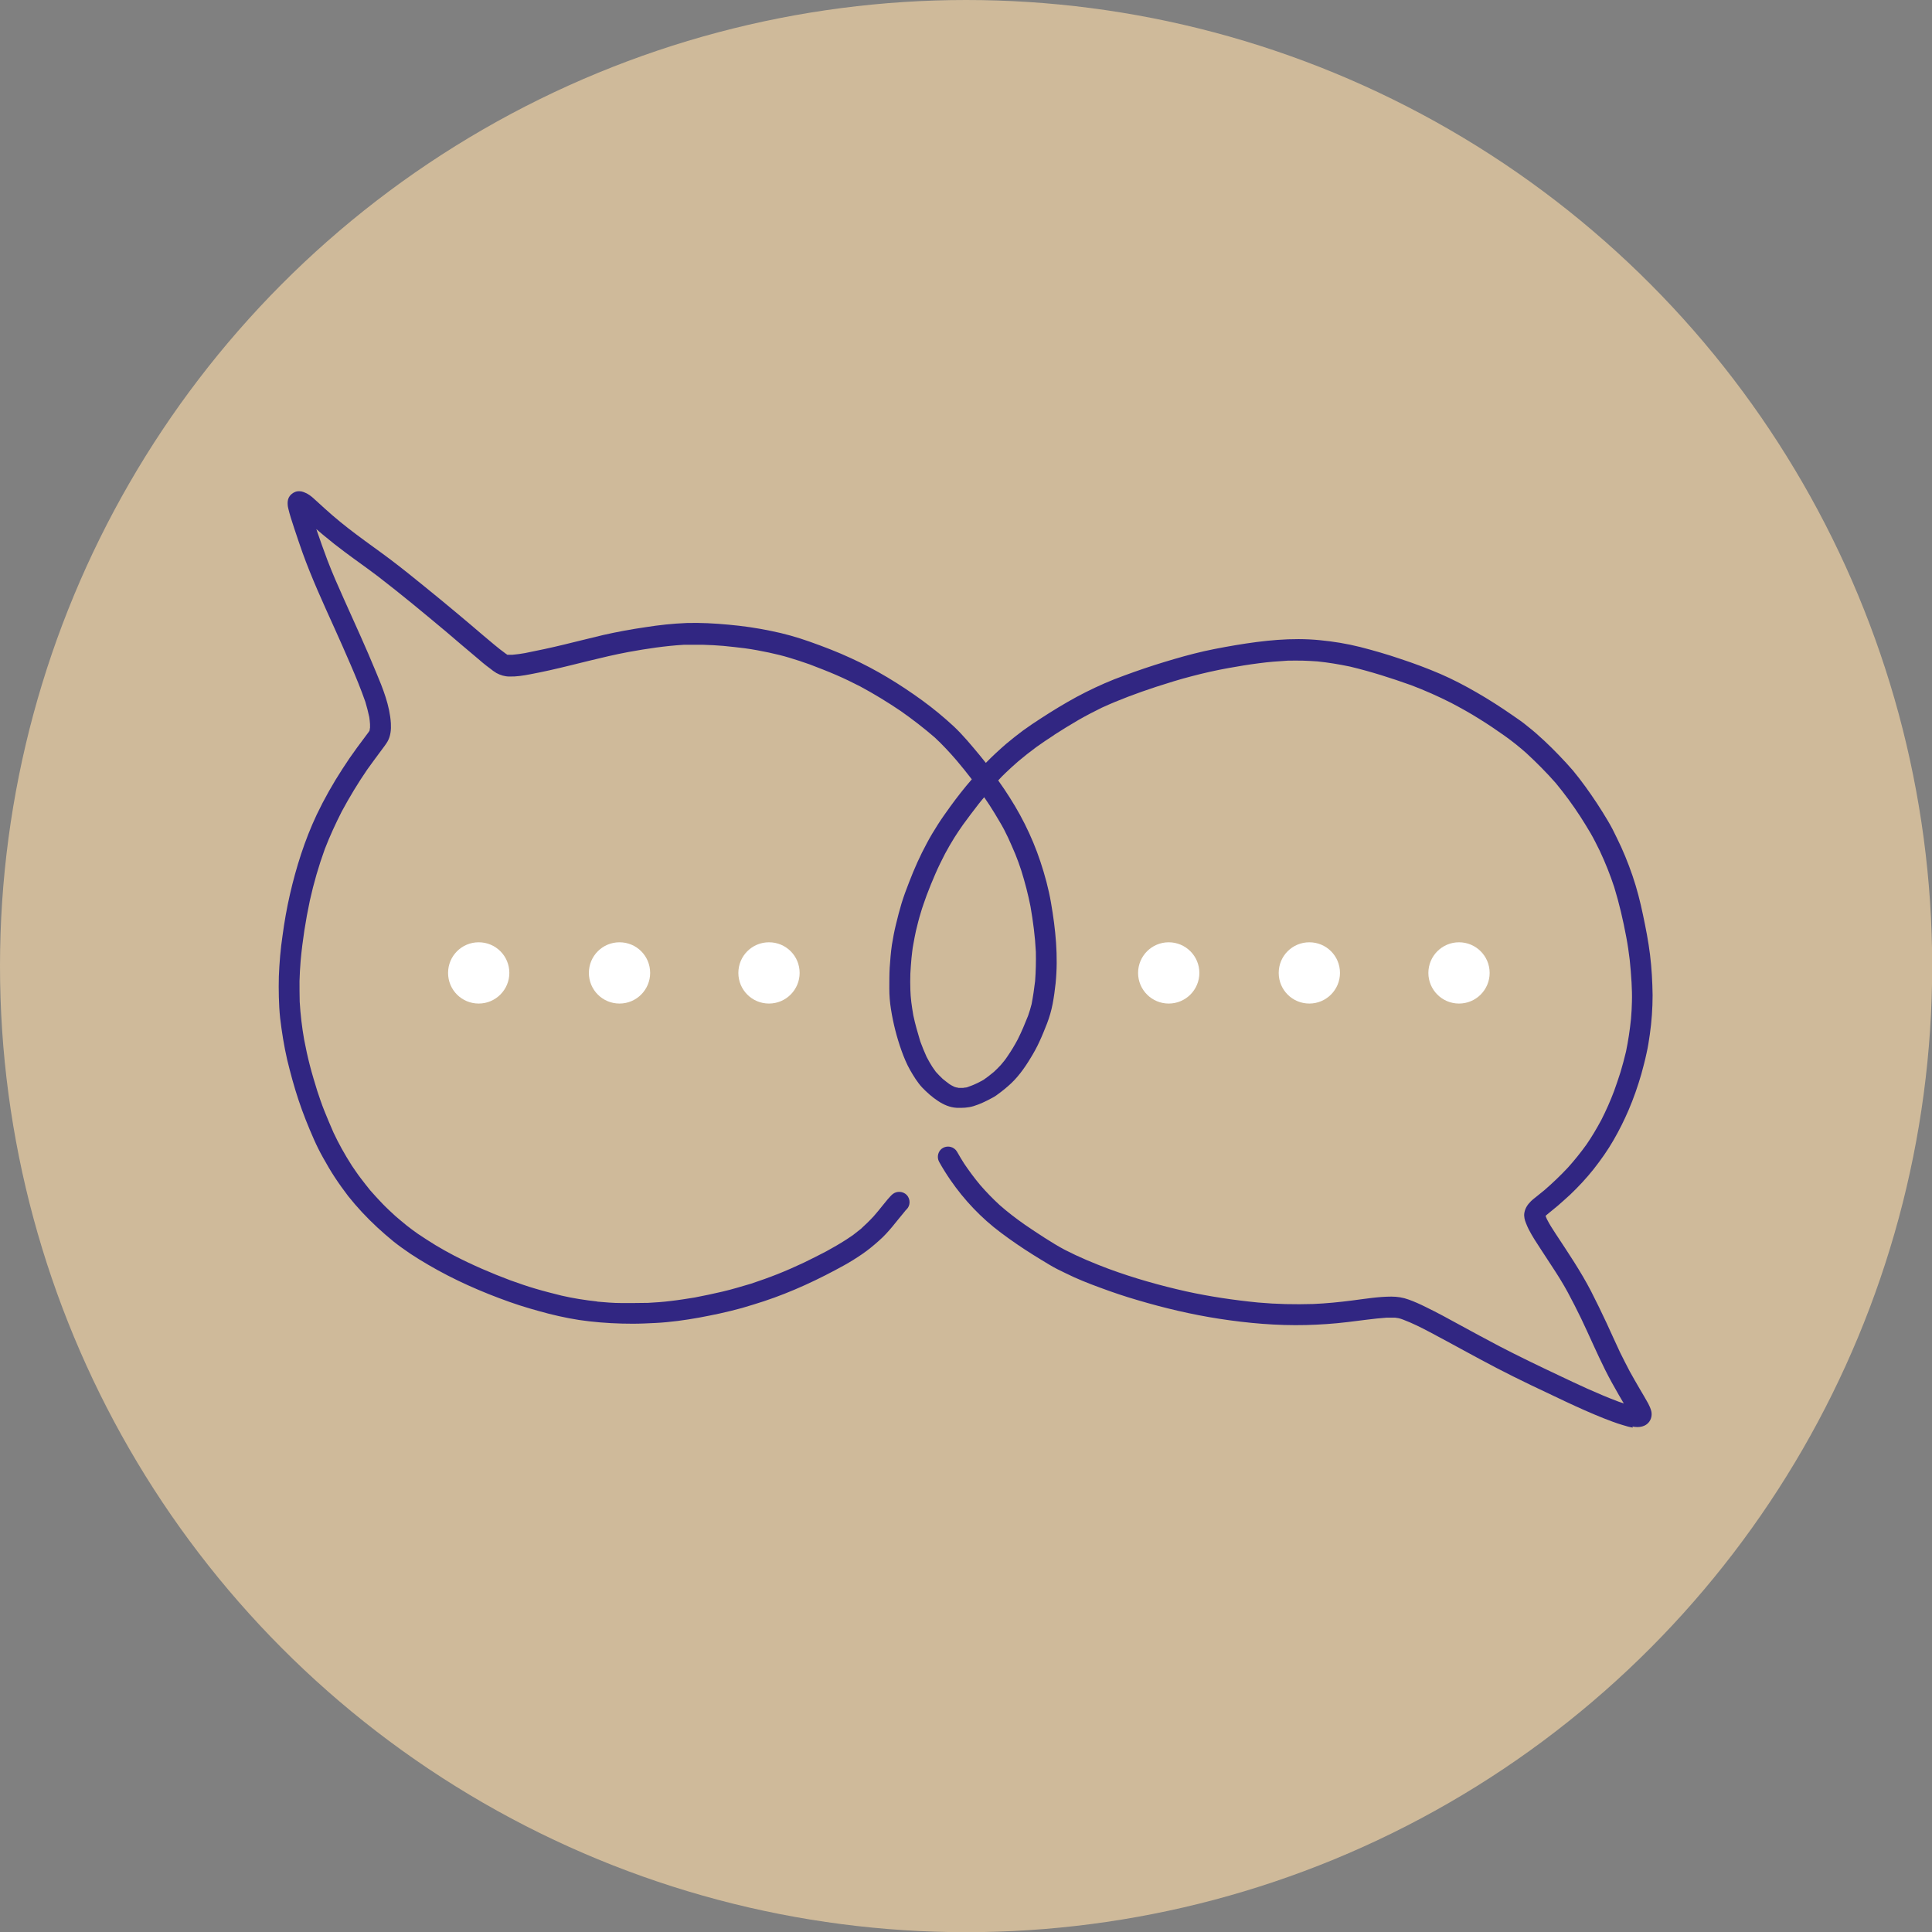
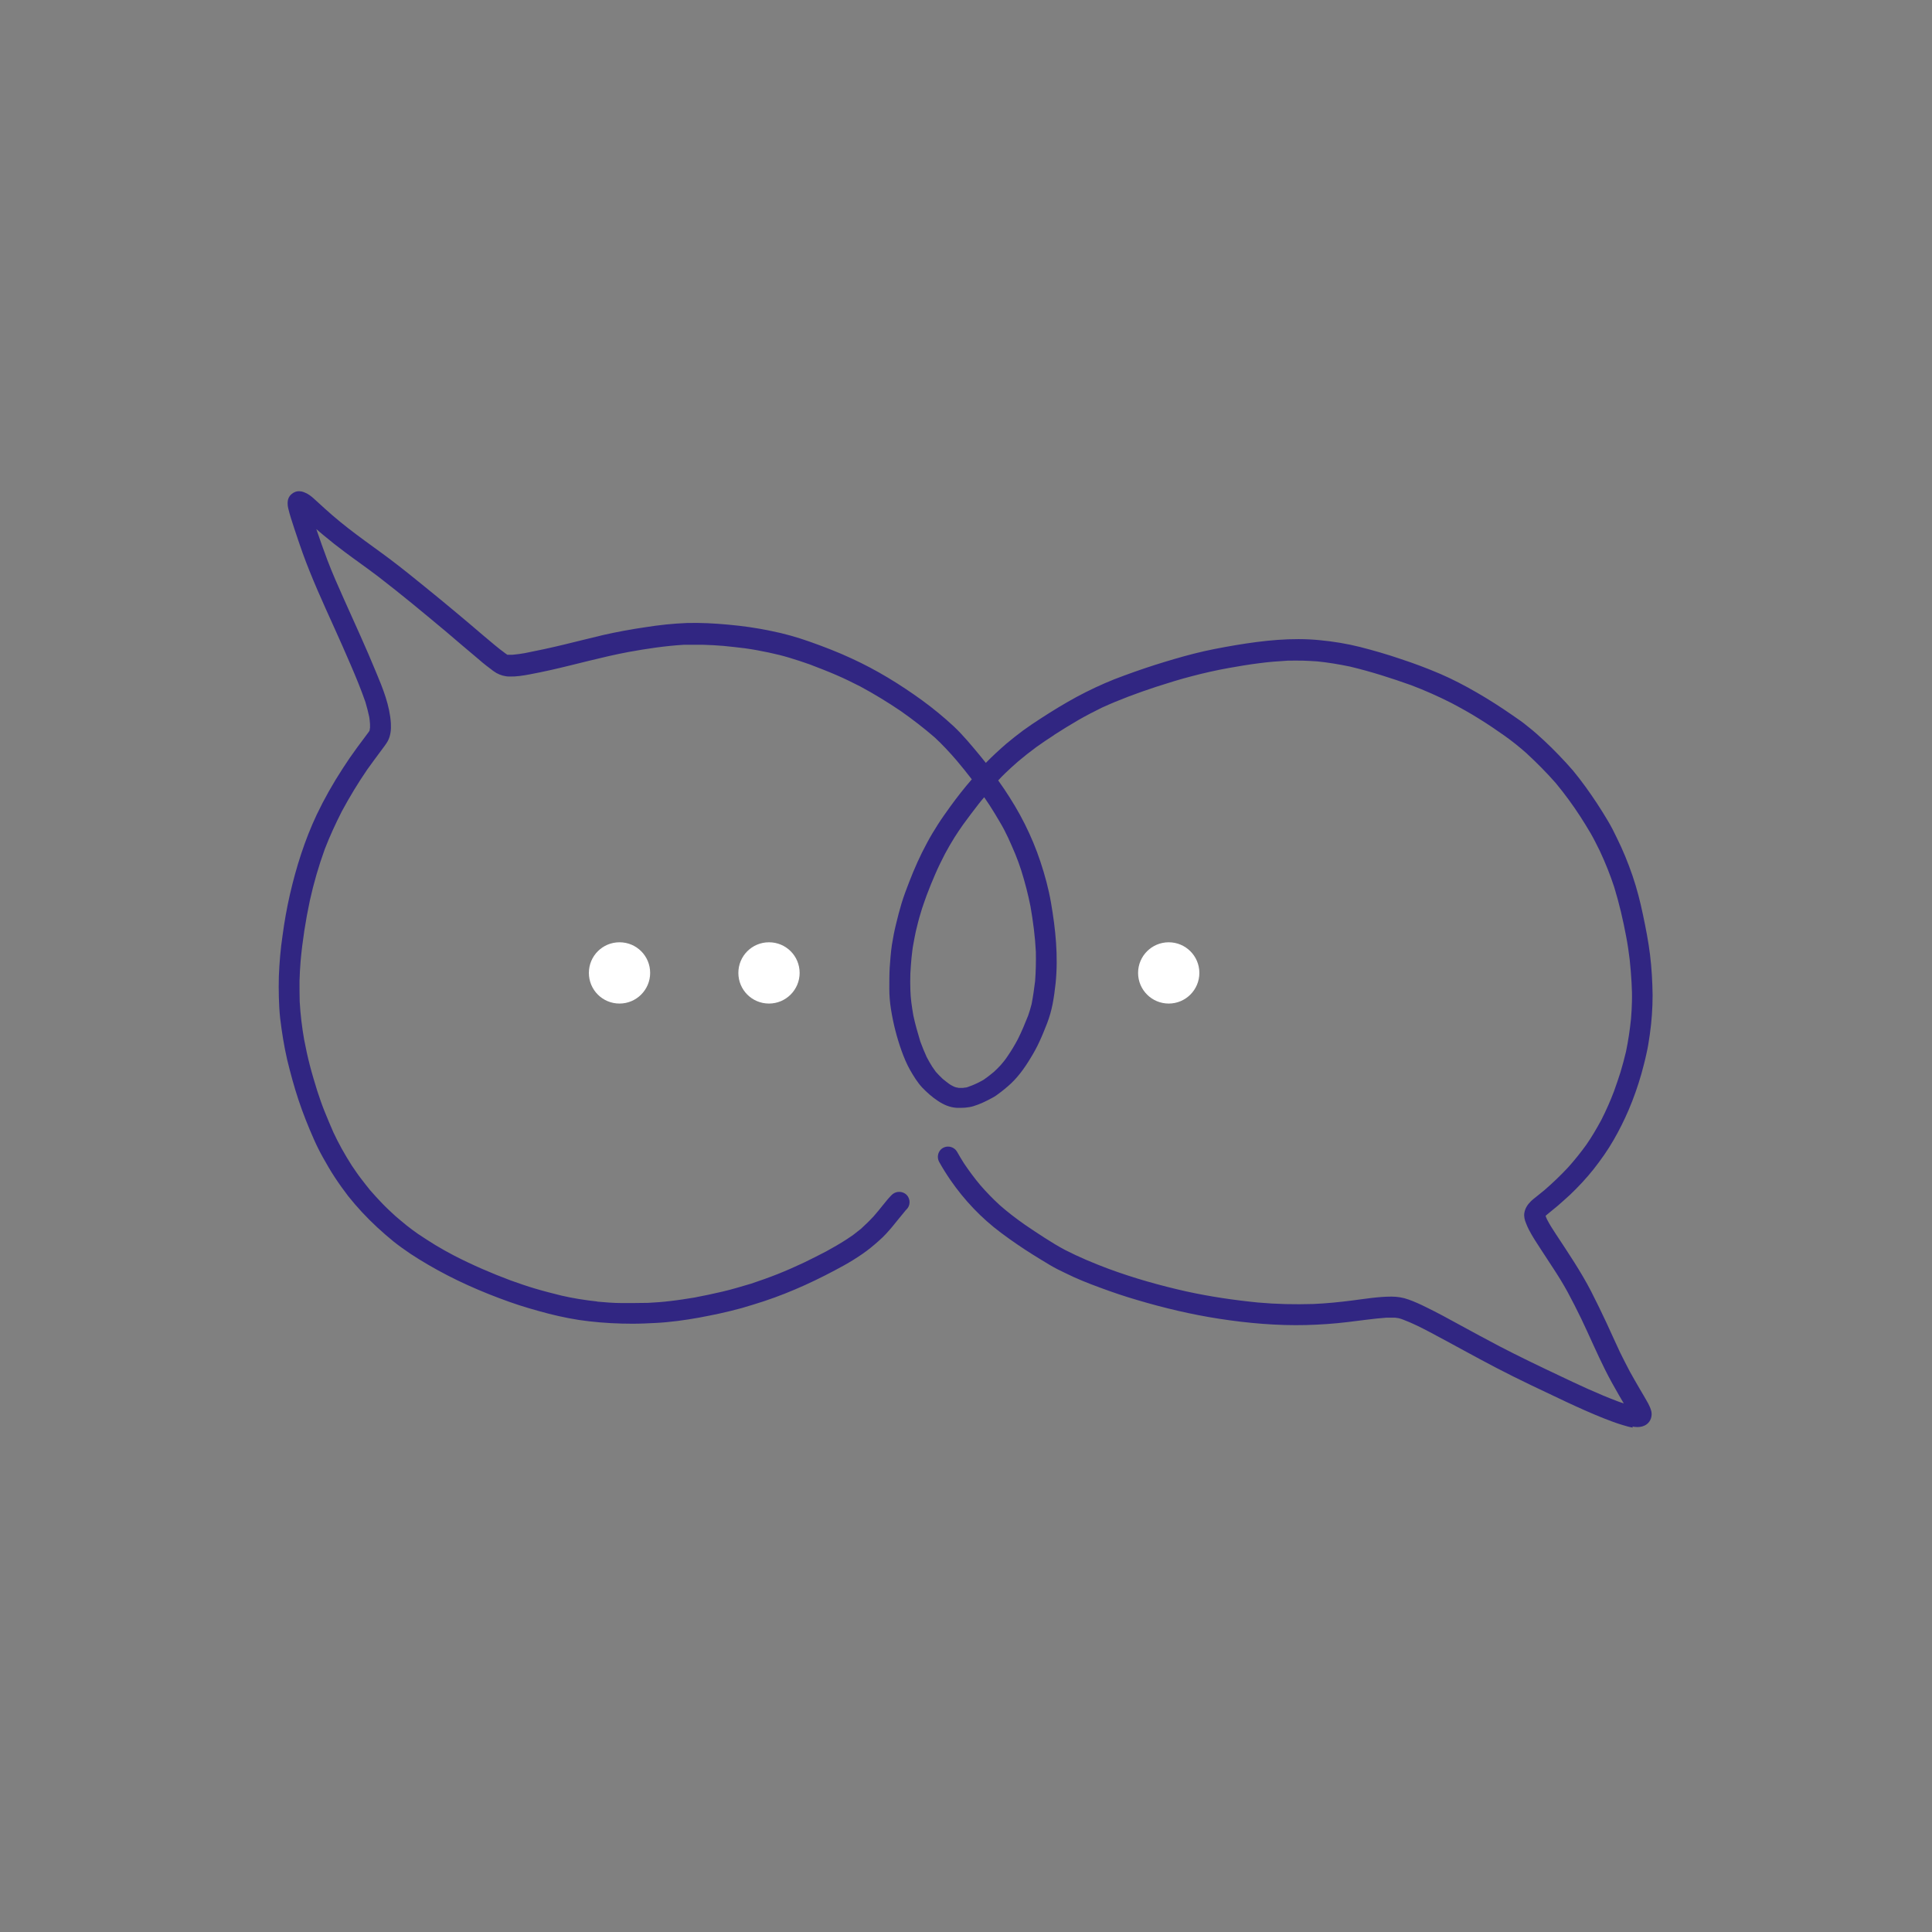
<svg xmlns="http://www.w3.org/2000/svg" id="Capa_2" data-name="Capa 2" viewBox="0 0 104.69 104.69">
  <rect x="0" y="0" width="104.69" height="104.69" fill="#808080" stroke="none" />
  <defs>
    <style>
      .cls-1 {
        fill: #fff;
      }

      .cls-2 {
        fill: #312682;
      }

      .cls-3 {
        fill: #cfba9a;
      }
    </style>
  </defs>
  <g id="Capa_1-2" data-name="Capa 1">
    <g>
-       <circle class="cls-3" cx="52.35" cy="52.35" r="52.35" />
      <g>
        <path class="cls-2" d="M88.49,77.36c-.19-.03-.37-.08-.56-.14-.35-.1-.7-.24-1.04-.37-.7-.28-1.39-.59-2.07-.91-1.25-.59-2.49-1.17-3.72-1.81-1.21-.63-2.4-1.3-3.61-1.94-.47-.25-.95-.49-1.45-.68-.08-.03-.16-.06-.25-.08-.07-.01-.13-.02-.2-.03-.15,0-.3,0-.45,0-.71.05-1.42.16-2.12.24-.74.09-1.49.14-2.24.16-1.58.04-3.16-.1-4.72-.34-1.49-.23-2.97-.58-4.42-1.01-.69-.2-1.37-.43-2.04-.68-.63-.23-1.26-.48-1.86-.78-.3-.14-.6-.29-.88-.46-.3-.18-.6-.36-.9-.55-.59-.37-1.16-.76-1.72-1.18-1.06-.79-1.99-1.77-2.74-2.86-.22-.32-.42-.64-.61-.98-.15-.27-.05-.62.21-.76.27-.15.61-.05.76.21.12.22.26.44.39.65.27.4.56.79.87,1.16.33.38.68.74,1.05,1.08.43.38.89.73,1.36,1.06.35.24.71.48,1.07.71.36.23.73.46,1.11.66.76.39,1.55.72,2.35,1.02,1.38.51,2.8.91,4.23,1.23,1.28.28,2.57.47,3.88.6,1,.09,1.99.11,2.99.08.71-.03,1.41-.1,2.11-.19.71-.09,1.42-.21,2.13-.21.32,0,.63.05.93.16.31.11.62.25.92.4.64.31,1.26.65,1.88.99.71.39,1.42.77,2.14,1.15,1.04.54,2.1,1.05,3.16,1.55,1.07.51,2.15,1.02,3.27,1.44.1.03.19.07.29.1-.09-.15-.18-.31-.27-.46-.26-.45-.51-.9-.74-1.36-.46-.92-.86-1.86-1.3-2.78-.23-.48-.48-.96-.73-1.43-.25-.46-.53-.91-.82-1.35-.21-.33-.43-.65-.64-.98-.23-.35-.46-.7-.65-1.07-.06-.11-.1-.22-.15-.34-.07-.16-.12-.37-.09-.55.04-.25.17-.45.35-.63.1-.1.21-.18.32-.27.14-.11.28-.23.42-.34.45-.39.88-.8,1.28-1.23.35-.39.68-.8.99-1.23.3-.43.56-.88.81-1.34.26-.51.49-1.03.69-1.56.12-.34.24-.68.35-1.03.11-.37.21-.74.3-1.12.12-.58.21-1.18.27-1.77.03-.31.04-.61.05-.92.01-.35,0-.7-.02-1.05-.02-.41-.06-.82-.1-1.23-.05-.42-.11-.83-.19-1.25-.17-.91-.38-1.81-.65-2.69-.22-.67-.48-1.32-.78-1.96-.16-.32-.32-.65-.5-.96-.18-.31-.37-.61-.56-.91-.41-.63-.85-1.23-1.33-1.81-.5-.57-1.03-1.1-1.58-1.61-.19-.17-.38-.33-.58-.49-.2-.16-.4-.31-.61-.46-.45-.32-.91-.63-1.38-.92-.49-.31-1-.59-1.51-.86-.71-.36-1.43-.68-2.17-.96-1.09-.39-2.19-.74-3.32-1.01-.58-.12-1.17-.22-1.76-.28-.26-.02-.52-.03-.78-.04-.28-.01-.55,0-.83,0-.52.03-1.04.07-1.56.14-.55.07-1.1.16-1.65.26-.67.12-1.33.27-1.98.44-.66.17-1.3.37-1.95.58-1,.33-1.98.69-2.94,1.13-.43.21-.85.43-1.27.67-.45.26-.88.53-1.32.81,0,0,0,0,.01,0-.33.21-.65.43-.96.65-.34.25-.67.51-.99.78-.23.2-.46.41-.68.62-.14.13-.27.27-.4.41.11.15.21.31.32.46.41.61.79,1.24,1.12,1.9.33.66.62,1.35.85,2.05.24.72.44,1.46.57,2.21.25,1.44.4,2.91.25,4.38-.04.37-.09.74-.16,1.11-.07.36-.17.71-.3,1.05-.13.33-.26.66-.41.98-.14.31-.31.62-.49.91-.33.55-.72,1.09-1.21,1.51-.14.12-.28.24-.43.35-.14.11-.29.22-.45.3-.16.09-.33.17-.5.25-.16.07-.33.14-.5.19-.3.09-.6.1-.91.09-.37-.02-.71-.17-1.01-.37-.32-.21-.6-.46-.86-.73-.26-.28-.46-.61-.65-.94-.19-.33-.34-.7-.47-1.06-.26-.73-.45-1.48-.57-2.24-.06-.37-.09-.75-.09-1.12,0-.38,0-.76.02-1.13.03-.42.06-.83.12-1.24.06-.37.13-.75.22-1.11.09-.38.19-.76.3-1.13.12-.39.26-.77.41-1.15.28-.73.6-1.45.97-2.13.18-.34.38-.67.59-1,.21-.33.44-.65.67-.97.37-.51.76-1.01,1.17-1.48-.27-.35-.54-.69-.83-1.03-.37-.43-.76-.85-1.18-1.24-.59-.51-1.2-.98-1.84-1.43-.71-.48-1.43-.92-2.19-1.33-.43-.22-.86-.43-1.3-.62-.48-.21-.96-.39-1.45-.58-.37-.13-.73-.25-1.1-.36-.36-.11-.74-.2-1.11-.28-.43-.09-.85-.17-1.29-.23-.39-.05-.78-.09-1.17-.13-.36-.03-.72-.05-1.09-.06-.35,0-.7,0-1.06,0-1,.06-2,.21-2.99.39-1.44.27-2.84.67-4.27.99-.35.08-.71.15-1.07.22-.37.07-.74.13-1.11.12-.25,0-.49-.07-.71-.19-.12-.07-.24-.16-.35-.25-.26-.19-.51-.4-.75-.61-.55-.46-1.1-.93-1.65-1.4-.6-.5-1.2-1-1.81-1.5-.61-.5-1.23-.99-1.85-1.47-.59-.45-1.21-.88-1.81-1.33-.39-.29-.77-.59-1.14-.9-.14-.11-.27-.23-.4-.34.19.56.39,1.12.6,1.68.27.71.58,1.41.89,2.1.59,1.32,1.2,2.64,1.75,3.98.37.88.74,1.8.8,2.76.02.34-.01.69-.18.99-.1.17-.22.32-.33.47-.26.35-.52.7-.77,1.05-.5.73-.96,1.49-1.38,2.27-.34.67-.65,1.34-.92,2.04-.33.91-.6,1.84-.81,2.79-.23,1.08-.4,2.17-.5,3.27-.03.36-.05.73-.06,1.09,0,.37,0,.75.01,1.12.04.69.12,1.37.24,2.05.09.47.19.94.31,1.4.12.47.26.92.4,1.38.12.36.24.72.38,1.07.16.4.33.8.5,1.19.14.3.29.59.45.88.17.31.36.62.55.92.16.23.31.46.48.68.16.22.34.43.51.65.21.24.43.48.65.71.23.24.47.46.72.69.2.17.4.34.61.51.2.16.41.31.62.46.31.21.63.41.95.61.33.2.66.38,1,.56.99.51,2.01.95,3.05,1.34.45.16.9.32,1.35.45.47.14.95.26,1.43.38.31.07.61.13.92.18.35.06.69.1,1.04.14-.02,0-.05,0-.07,0,.45.04.9.08,1.35.08.48,0,.96,0,1.44-.01.4-.02.81-.05,1.21-.1.44-.05.88-.12,1.31-.19.51-.1,1.01-.2,1.51-.32.52-.12,1.03-.28,1.55-.43.48-.16.96-.33,1.44-.52.48-.19.95-.4,1.42-.62.41-.2.81-.4,1.21-.61.37-.2.73-.41,1.09-.64.12-.08.25-.17.37-.25.14-.11.28-.22.42-.33.24-.22.47-.44.69-.68.17-.19.33-.39.49-.59.09-.11.18-.22.27-.33.09-.1.18-.21.28-.29,0,0,0,0,0,0,.22-.17.55-.15.75.05.21.22.21.58-.01.79-.01.01-.02.02-.03.03-.02.02-.04.04-.05.06-.46.54-.87,1.13-1.41,1.6-.29.26-.58.5-.9.72-.32.22-.64.42-.98.61-1.39.77-2.84,1.45-4.35,1.95-.4.13-.79.25-1.2.37-.4.11-.81.21-1.22.3-.37.08-.73.15-1.1.22-.38.07-.78.13-1.16.18-.4.05-.8.09-1.21.11-.41.02-.82.04-1.23.04-.78,0-1.57-.04-2.35-.13-.74-.08-1.47-.23-2.19-.41-.72-.19-1.43-.39-2.13-.64-1.52-.54-3-1.19-4.4-2.01-.33-.19-.65-.39-.97-.6-.31-.21-.62-.43-.91-.66-.6-.49-1.18-1.02-1.71-1.59-.26-.28-.51-.57-.75-.87-.25-.33-.49-.66-.72-1.01-.23-.35-.44-.71-.64-1.07-.18-.32-.35-.66-.5-1-.31-.7-.59-1.4-.83-2.12-.24-.72-.44-1.46-.62-2.2-.17-.74-.29-1.5-.38-2.25-.04-.38-.06-.76-.07-1.14-.01-.37-.01-.75,0-1.12.03-.74.09-1.48.2-2.21.1-.75.23-1.49.4-2.23.34-1.48.8-2.94,1.45-4.32.41-.86.88-1.69,1.4-2.49.25-.39.51-.77.79-1.15.21-.29.43-.57.64-.86.01-.02.03-.05.04-.07,0,0,0-.01,0-.02,0-.02,0-.04.01-.05,0-.02,0-.05.01-.07,0-.07,0-.13,0-.2-.01-.13-.02-.26-.04-.38-.06-.28-.13-.55-.21-.82-.24-.69-.52-1.37-.81-2.04-.28-.66-.58-1.32-.87-1.97-.61-1.35-1.23-2.7-1.73-4.09-.15-.43-.3-.86-.44-1.29-.06-.2-.13-.39-.19-.59-.05-.17-.1-.33-.14-.51-.03-.12-.04-.25-.03-.37.01-.15.08-.29.19-.39.12-.11.28-.18.45-.17.15,0,.29.07.43.14.18.1.34.25.49.39.15.14.3.27.45.41.55.5,1.13.97,1.72,1.41.61.46,1.24.9,1.85,1.36.62.47,1.23.96,1.83,1.45.61.49,1.21.99,1.81,1.49.46.38.91.77,1.37,1.16.4.33.79.68,1.21.98.03.02.07.05.1.07,0,0,0,0,.01,0,0,0,0,0,.01,0,.01,0,.03,0,.04,0,.08,0,.15,0,.23,0,.23-.02.45-.05.67-.09.71-.14,1.41-.29,2.11-.46.71-.17,1.41-.35,2.13-.52.75-.17,1.51-.31,2.27-.42.75-.12,1.5-.2,2.26-.23.75-.02,1.5.02,2.25.09.78.07,1.55.18,2.31.34.71.14,1.41.34,2.09.58.76.27,1.52.56,2.25.9,1.36.62,2.65,1.41,3.86,2.29.59.43,1.16.9,1.7,1.4.51.48.96,1.03,1.41,1.57.11.14.22.27.33.41.35-.36.72-.7,1.1-1.03.3-.25.6-.49.91-.72.32-.23.64-.45.97-.66.63-.41,1.27-.8,1.93-1.16.67-.36,1.35-.68,2.05-.96.73-.28,1.46-.54,2.21-.78.7-.22,1.4-.43,2.11-.61.74-.19,1.5-.33,2.26-.46,1.5-.25,3.03-.42,4.55-.27.74.07,1.47.19,2.19.37.74.19,1.47.4,2.2.65.73.24,1.45.51,2.15.81.67.29,1.32.63,1.96,1,.66.38,1.3.79,1.92,1.22.29.2.59.4.86.63.31.24.6.5.89.77.27.25.53.51.79.78.26.27.52.55.77.84.47.57.89,1.16,1.3,1.78.2.31.4.62.58.93.18.3.34.61.49.93.33.66.61,1.35.85,2.05.24.7.42,1.41.57,2.13.15.71.29,1.42.38,2.15.09.73.13,1.47.14,2.2,0,.7-.05,1.42-.15,2.12-.05.34-.1.69-.18,1.03-.08.38-.18.75-.28,1.12-.19.66-.42,1.32-.69,1.95-.24.56-.51,1.1-.81,1.62-.32.56-.69,1.08-1.09,1.59-.39.49-.82.95-1.27,1.38-.22.2-.44.4-.66.59-.2.17-.41.34-.62.51-.02.02-.03.03-.05.05.02.06.05.11.07.17.14.28.31.54.48.8.67,1.02,1.35,2.02,1.91,3.1.29.57.57,1.14.84,1.72.25.54.49,1.08.74,1.61.17.34.34.68.52,1.02.17.31.35.62.53.93.16.27.32.54.47.81.07.13.13.27.17.42.06.26-.03.55-.25.71-.15.11-.32.15-.5.15-.09,0-.19-.01-.28-.03ZM52.21,58.94s.08,0,.12-.01c.03,0,.06-.01.09-.02.18-.06.35-.13.52-.21.12-.06.24-.12.36-.19.19-.13.38-.28.56-.43.13-.12.25-.24.37-.37.13-.15.26-.31.37-.48.2-.29.38-.59.55-.91.21-.42.39-.85.56-1.28.07-.21.14-.42.19-.63.08-.42.14-.83.19-1.25.04-.53.05-1.05.04-1.58-.04-.83-.15-1.65-.29-2.46-.13-.66-.3-1.31-.5-1.95-.1-.3-.2-.59-.32-.88-.12-.3-.26-.59-.39-.89-.14-.3-.29-.59-.46-.87-.17-.3-.36-.6-.55-.9-.1-.14-.19-.29-.29-.43-.11.13-.22.26-.32.39-.28.36-.55.72-.82,1.09-.16.23-.32.46-.47.7-.18.29-.35.58-.51.88-.18.35-.36.71-.52,1.08-.17.39-.33.78-.48,1.18-.11.32-.23.63-.32.95-.1.32-.18.65-.26.98-.05.24-.1.48-.14.72-.05.25-.07.5-.1.75-.02.28-.05.55-.06.83-.01.3-.01.59,0,.89.01.22.02.44.05.66.03.24.07.48.11.72.1.48.24.95.38,1.42.1.28.22.56.34.83.1.19.2.37.31.54.06.09.13.18.19.27.12.13.24.26.37.38.12.1.24.19.36.28.06.04.12.08.19.11.03.01.05.03.08.04.05.02.09.03.14.04.03,0,.06.01.09.02.1,0,.19,0,.28,0Z" />
        <g>
-           <path class="cls-1" d="M27.6,52.72c0,.91-.74,1.66-1.66,1.66s-1.66-.74-1.66-1.66.74-1.66,1.66-1.66,1.66.74,1.66,1.66Z" />
          <path class="cls-1" d="M35.23,52.72c0,.91-.74,1.66-1.66,1.66s-1.66-.74-1.66-1.66.74-1.66,1.66-1.66,1.66.74,1.66,1.66Z" />
          <path class="cls-1" d="M43.33,52.72c0,.91-.74,1.66-1.66,1.66s-1.66-.74-1.66-1.66.74-1.66,1.66-1.66,1.66.74,1.66,1.66Z" />
        </g>
        <g>
          <circle class="cls-1" cx="63.33" cy="52.72" r="1.66" />
-           <path class="cls-1" d="M72.61,52.72c0,.91-.74,1.66-1.66,1.66s-1.66-.74-1.66-1.66.74-1.66,1.66-1.66,1.66.74,1.66,1.66Z" />
-           <circle class="cls-1" cx="79.06" cy="52.72" r="1.66" />
        </g>
      </g>
    </g>
  </g>
</svg>